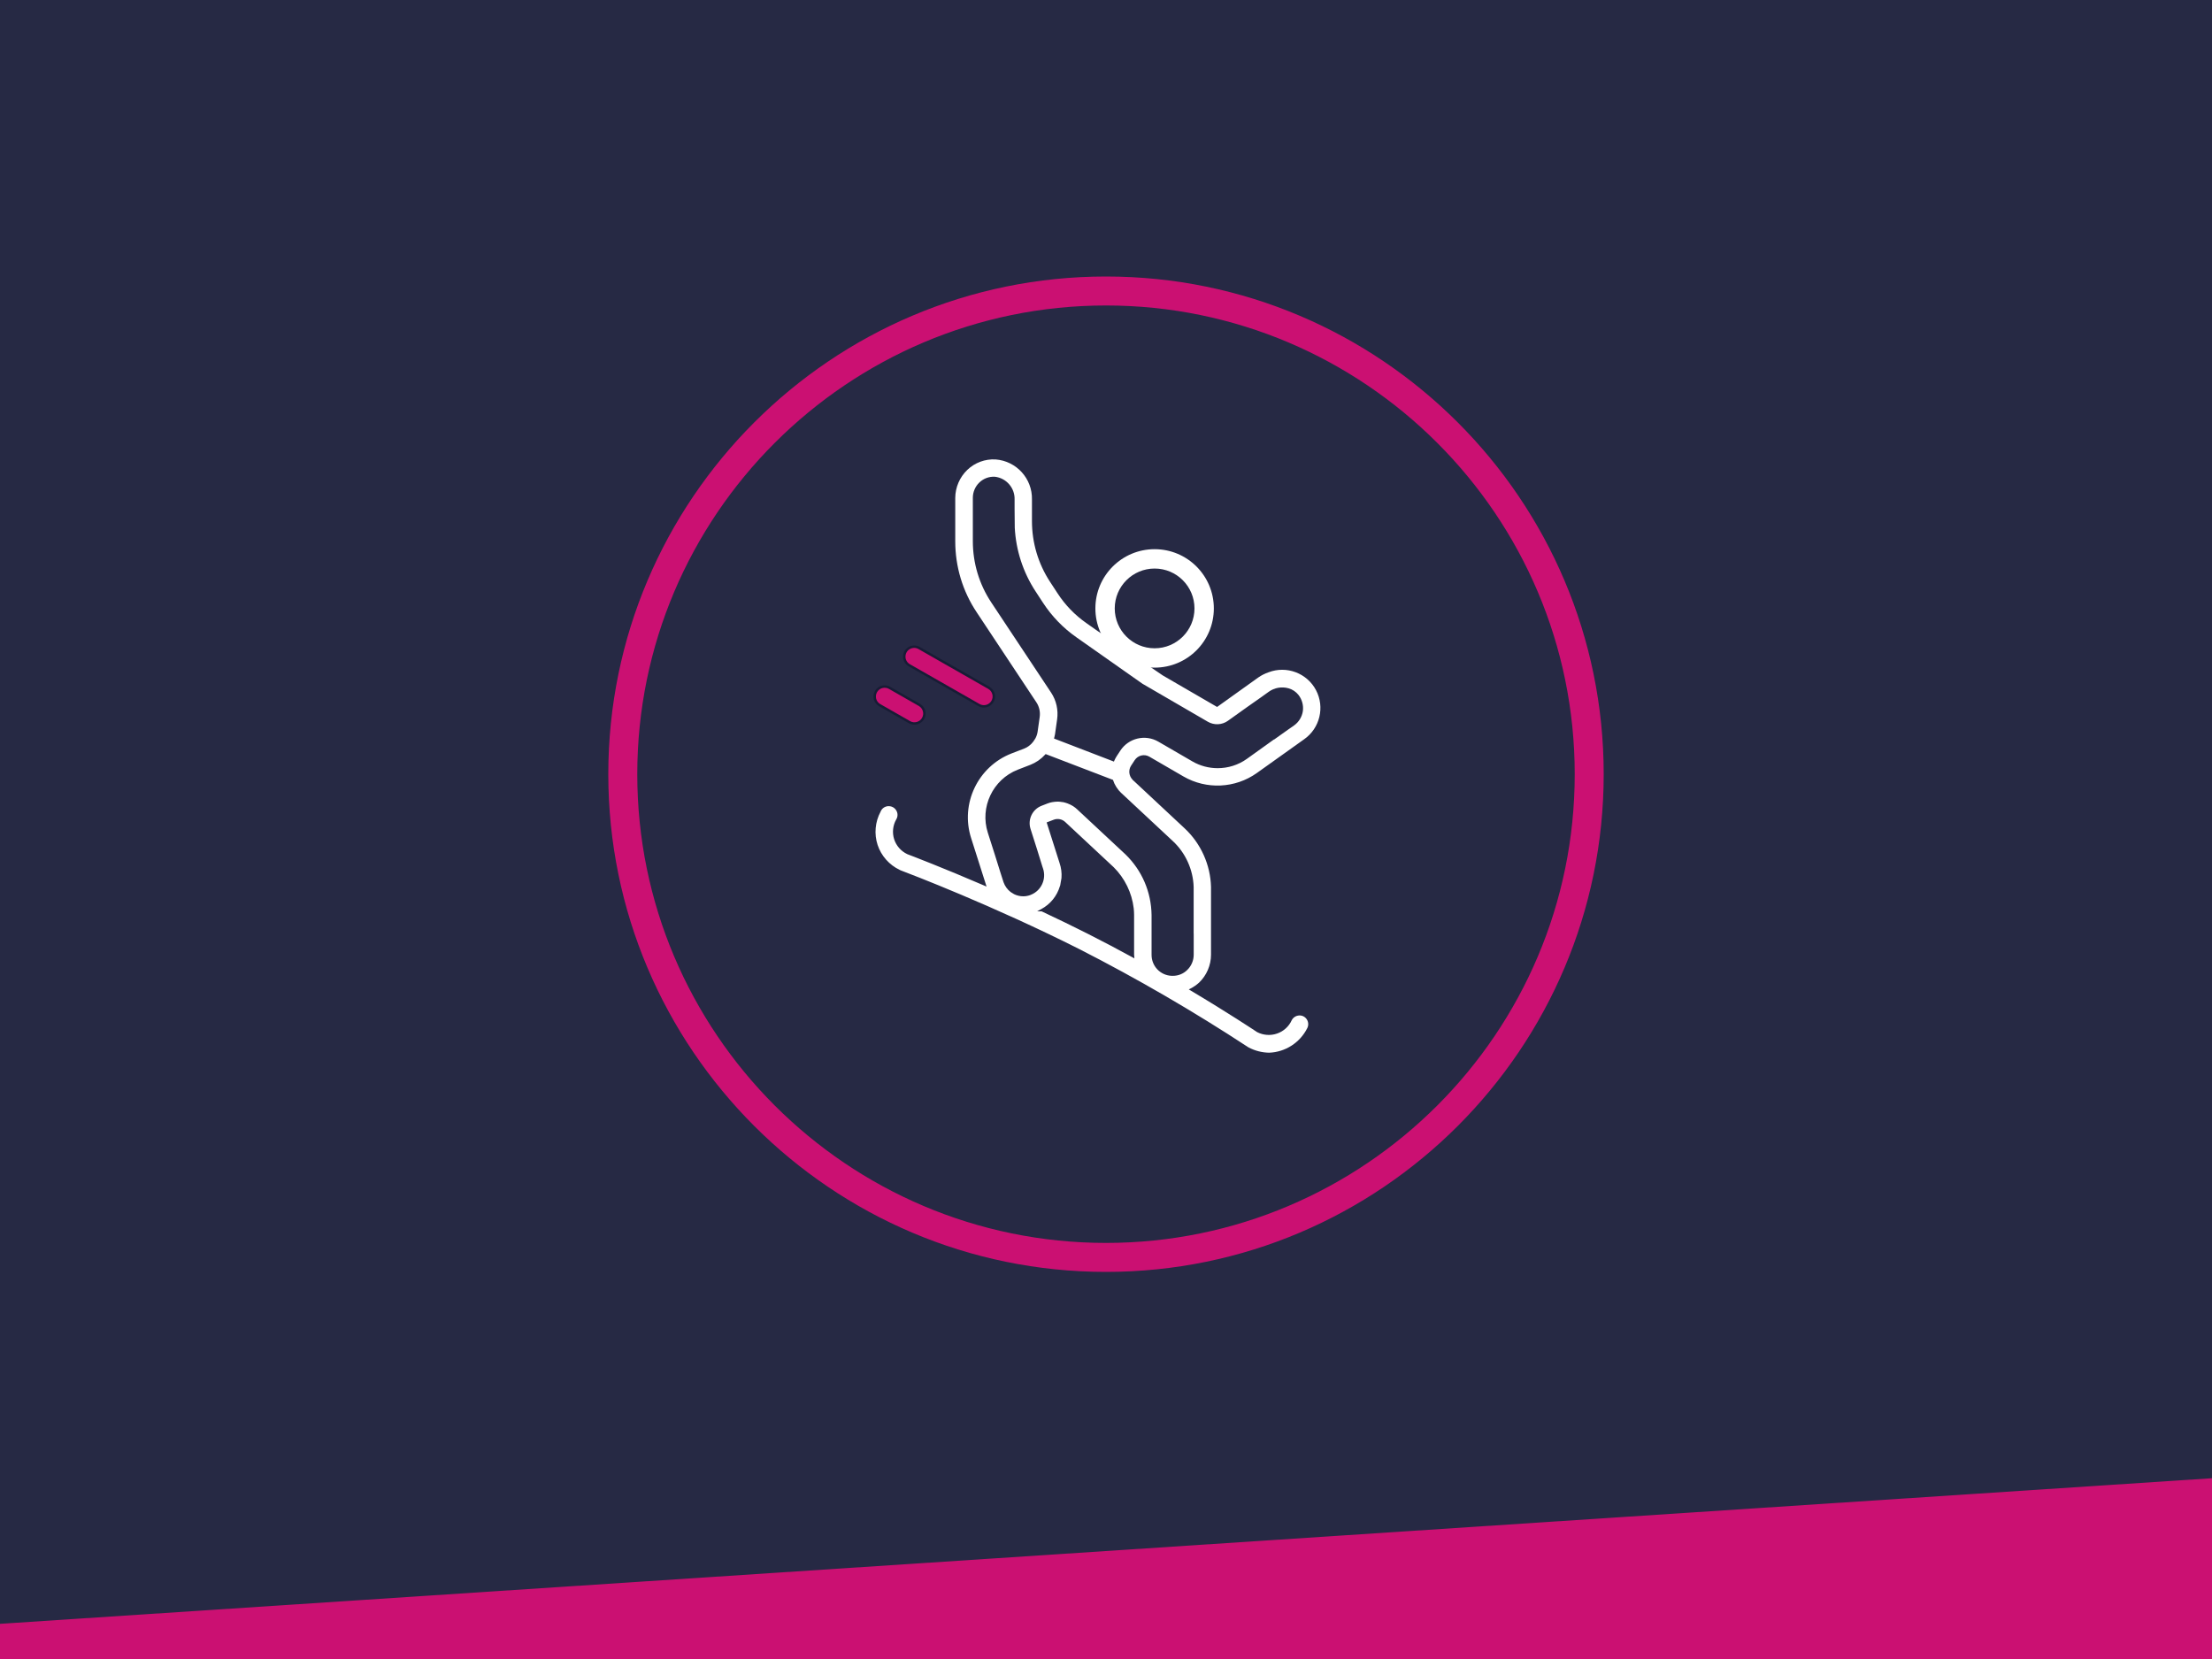
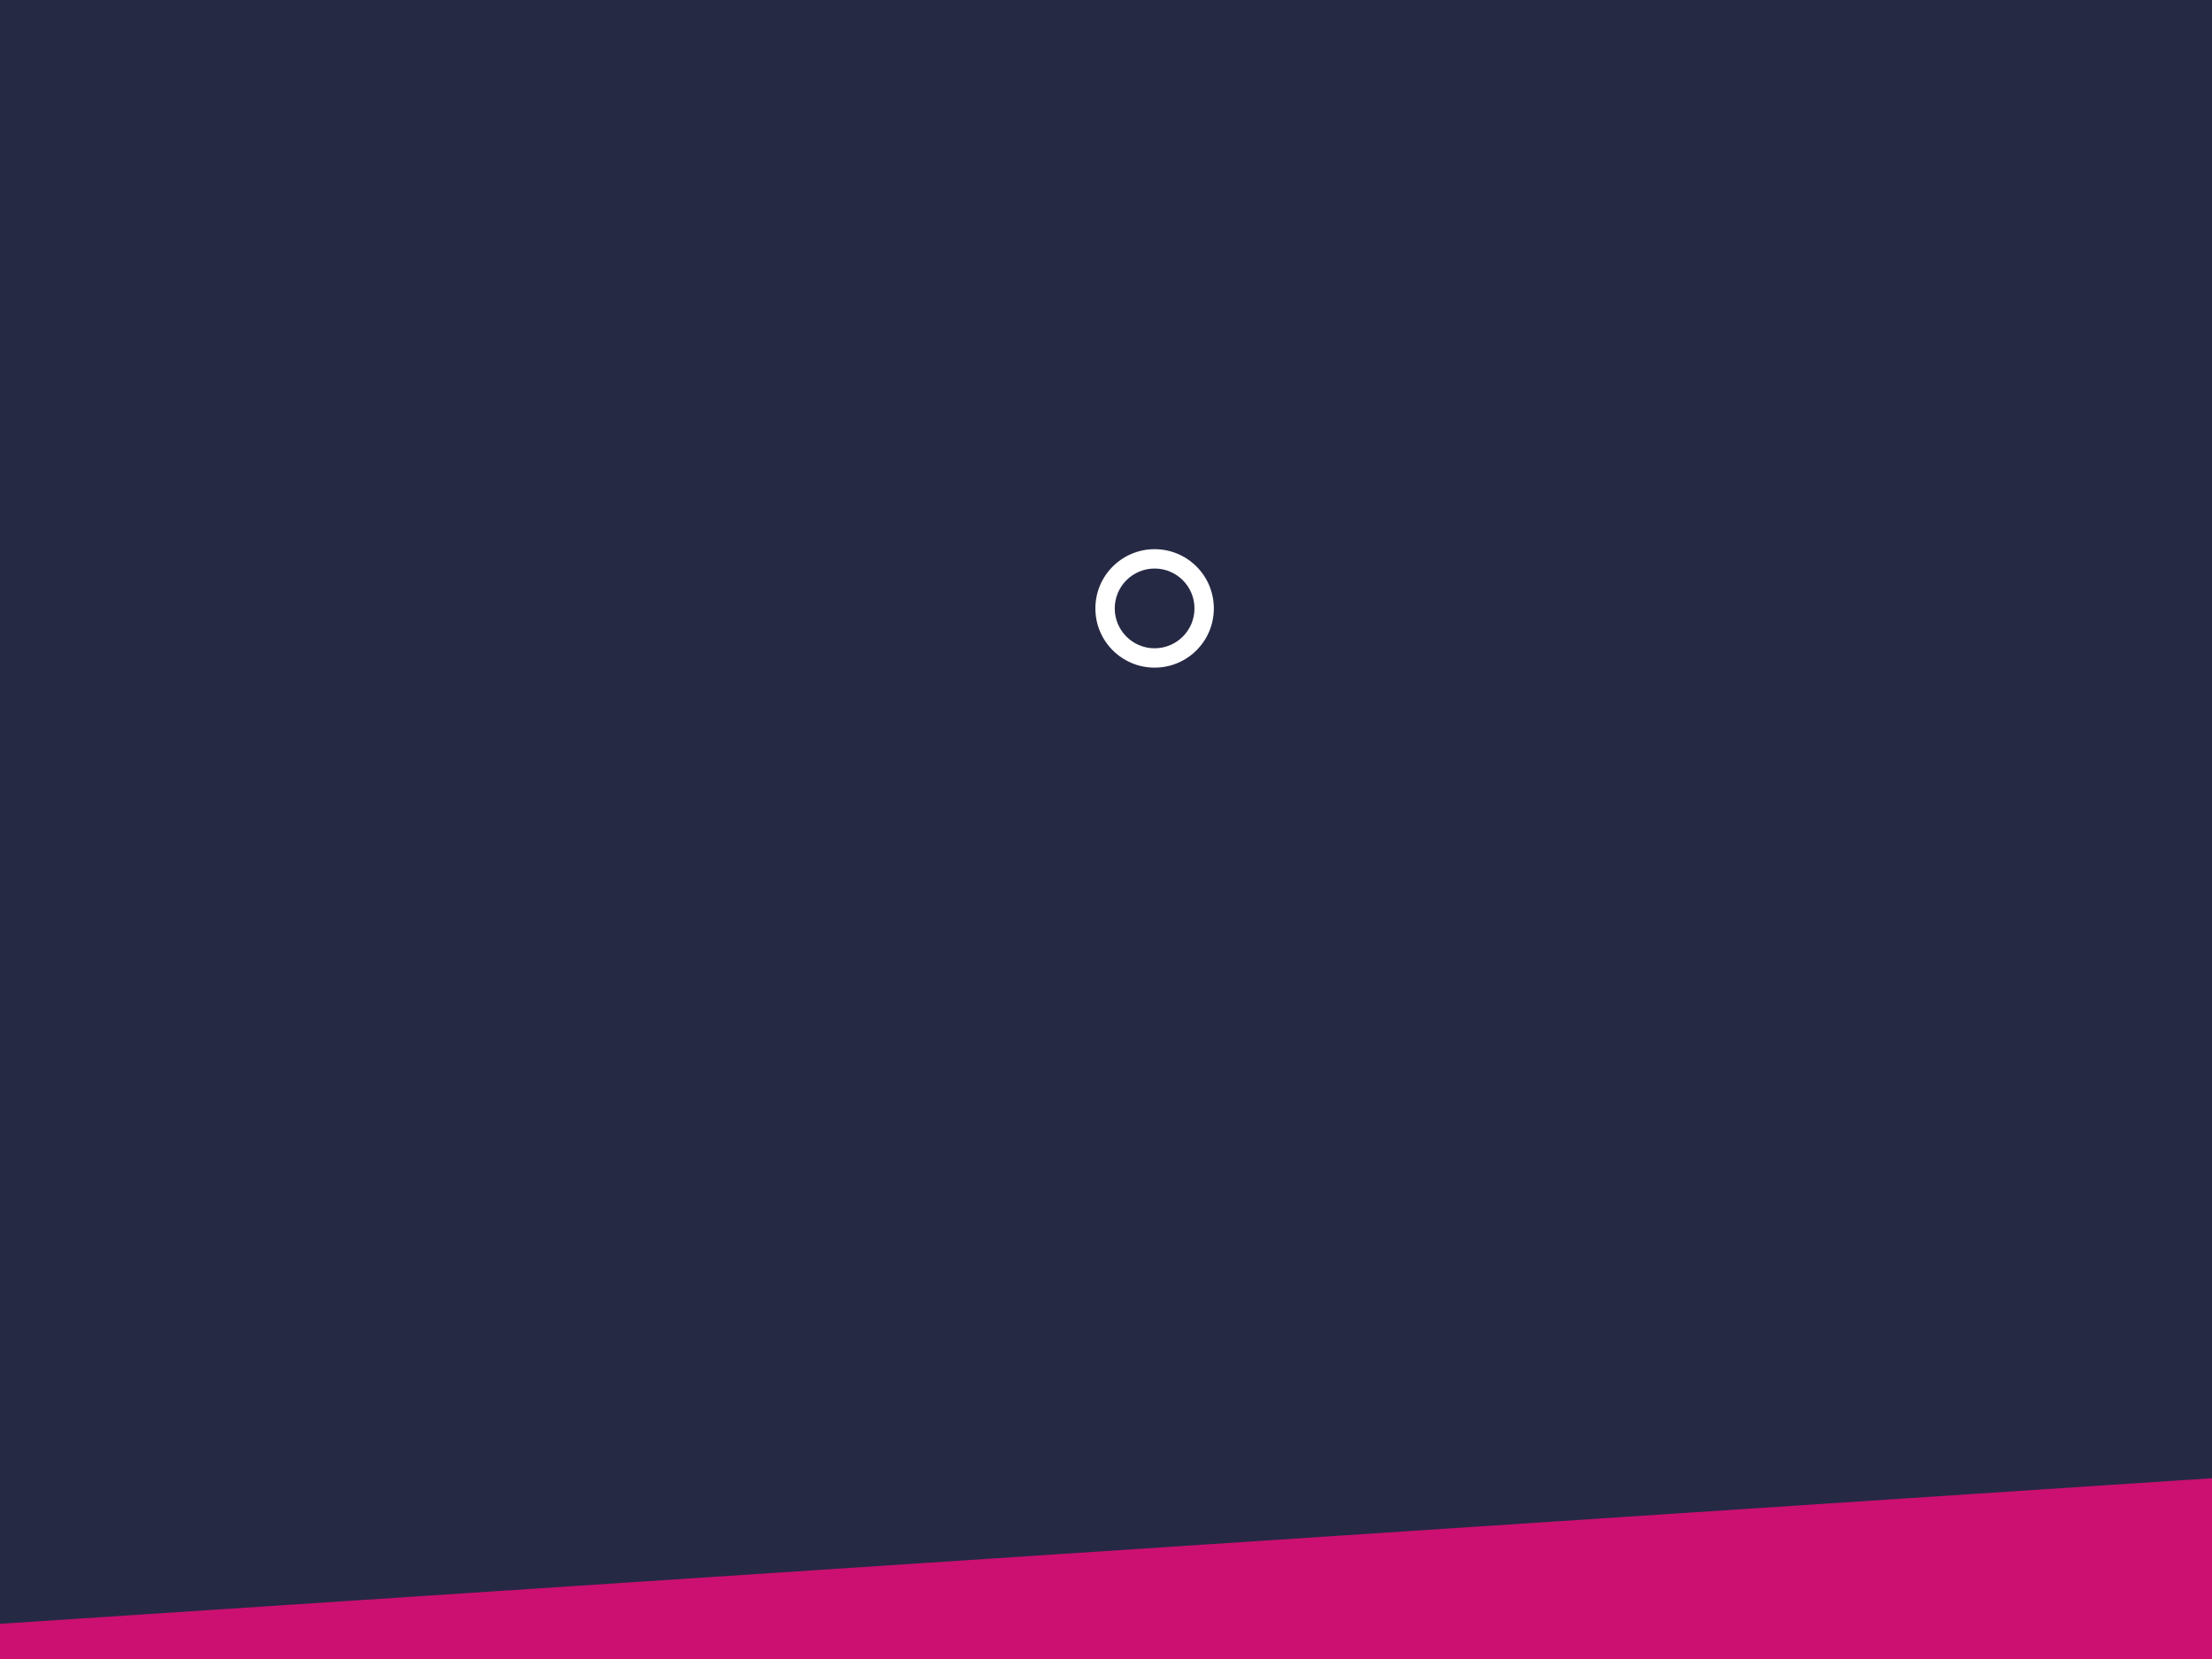
<svg xmlns="http://www.w3.org/2000/svg" id="uuid-0005d907-dacb-4598-8588-6a17c18beba4" width="400" height="300" viewBox="0 0 400 300">
  <rect width="400" height="300" style="fill:#262944; stroke-width:0px;" />
  <polygon points="0 293.64 400 267.31 400 300 0 300 0 293.64" style="fill:#cb1072; stroke-width:0px;" />
-   <path d="m200,230c-49.63,0-90-40.37-90-90s40.37-90,90-90,90,40.37,90,90-40.37,90-90,90Zm0-174.76c-46.74,0-84.76,38.02-84.76,84.76s38.02,84.76,84.76,84.76,84.76-38.02,84.76-84.76-38.02-84.76-84.76-84.76Z" style="fill:#cb1072; stroke-width:0px;" />
-   <path d="m198.5,114.12l-2.06-1.45c-2.07-1.45-3.82-3.26-5.2-5.38l-1.36-2.08c-2.14-3.27-3.27-7.07-3.27-10.98v-3.89c.09-3.79-2.8-6.97-6.57-7.26-1.89-.11-3.76.58-5.12,1.89-1.38,1.32-2.17,3.16-2.18,5.07v7.84c0,4.58,1.33,9.02,3.87,12.83l10.8,16.29c.52.78.73,1.73.6,2.66l-.38,2.68c-.07.45-.22.87-.44,1.26l-.06.08c-.17.3-.39.59-.64.84-.06.06-.08.08-.11.1-.11.11-.24.21-.39.32-.22.16-.47.3-.74.41l-2.34.9c-6.08,2.37-9.29,9.09-7.3,15.3l2.79,8.77-.44-.19c-7.38-3.18-12.86-5.28-13.89-5.67-1.14-.54-2-1.52-2.38-2.7-.38-1.19-.24-2.49.37-3.57.32-.52.32-1.15,0-1.66-.29-.47-.79-.75-1.34-.75-.05,0-.1,0-.15,0-.6.05-1.11.43-1.33.99-1,1.86-1.19,4.05-.54,6.02s2.11,3.62,3.99,4.51h0c.05.03.11.05.16.08,1.68.63,16.66,6.35,32.33,14.25,10.43,5.32,20.68,11.27,30.46,17.69.06.04.11.07.17.1,1.14.6,2.41.92,3.7.94,2.92-.11,5.56-1.81,6.88-4.43.26-.5.23-1.11-.07-1.58-.3-.47-.82-.76-1.4-.72-.56.03-1.07.35-1.33.85-.51,1.13-1.48,2.02-2.66,2.42-1.18.41-2.49.31-3.6-.26-.53-.35-5.17-3.44-12.02-7.52l-.34-.2.35-.18c.54-.28,1.04-.63,1.5-1.04,1.38-1.32,2.17-3.16,2.17-5.07v-12.24c-.1-4-1.84-7.87-4.77-10.6l-9.3-8.68h-.04l-.08-.13c-.32-.31-.53-.76-.58-1.24-.04-.45.07-.91.32-1.29l.65-.99c.57-.88,1.74-1.16,2.65-.63l6.17,3.58c4.15,2.4,9.35,2.16,13.26-.62l8.55-6.1c2.86-2,3.78-5.82,2.15-8.9-1.63-3.08-5.32-4.46-8.57-3.22-.66.23-1.29.54-1.86.94l-7.45,5.33-9.84-5.71-11.77-8.03Zm6.28,58.99c-2.56-1.41-5.31-2.85-8.15-4.29-2.56-1.29-5.34-2.65-8.27-4.02h-.81l.75-.41c1.63-.88,2.83-2.35,3.36-4.13,0-.03.02-.06.04-.1,0-.02.02-.04.02-.06.04-.14.05-.27.07-.41.01-.08.02-.16.04-.24l.04-.21c.03-.15.06-.31.08-.47.07-.93-.05-1.84-.35-2.72l-2.33-7.33,1.28-.49c.7-.27,1.51-.11,2.06.4l8.77,8.18c2.01,1.99,3.3,4.63,3.63,7.43.04.39.07.78.07,1.17v7.24s0,.08.01.12c0,.05.01.1.02.15l.02.39-.34-.19Zm11.08-4.28v3.81c0,1.05-.43,2.06-1.19,2.78-.68.67-1.61,1.04-2.56,1.04-.08,0-.15,0-.23,0-2.05-.08-3.65-1.75-3.64-3.81v-7.18c-.06-4.19-1.74-8.07-4.71-10.96l-8.76-8.17c-.21-.2-.44-.38-.69-.54-.07-.05-.15-.09-.22-.13-.18-.11-.37-.2-.57-.28-.09-.04-.18-.08-.26-.11-.26-.1-.54-.17-.8-.23-.03,0-.05,0-.07-.01h-.08c-.24-.05-.48-.07-.71-.08h0s-.05,0-.08,0c-.05,0-.08,0-.1,0-.04,0-.08,0-.11.01-.19,0-.38.02-.56.05-.13.02-.21.03-.28.04-.28.05-.55.13-.81.23l-1.08.42c-1.66.64-2.54,2.47-2,4.17l1.21,3.8.95,3.07.1.29c.65,1.91-.31,4.01-2.18,4.76l-.05.02s-.08.04-.12.05c-.4.14-.81.21-1.23.21-.56,0-1.12-.13-1.64-.38-.06-.03-.12-.07-.18-.11l-.08-.05c-.12-.06-.25-.14-.37-.23-.6-.46-1.04-1.07-1.29-1.78l-.59-1.84-.96-3.07-1.29-4.04c-1.48-4.61.9-9.62,5.4-11.39h0l2.33-.9c.47-.19.92-.43,1.35-.72l.09-.06c.43-.3.82-.65,1.18-1.04l.1-.11.14.05,12.05,4.62.03.1c.12.38.29.74.51,1.09l.04.06s.06.09.09.14c.22.35.48.66.78.94l9.36,8.73c2.3,2.13,3.67,5.16,3.77,8.29v8.44Zm14.52-35.12l-4.91,3.52c-1.57,1.12-3.42,1.68-5.28,1.68-1.57,0-3.15-.4-4.56-1.22l-6.17-3.58c-2.36-1.37-5.38-.65-6.87,1.63l-.65.99c-.16.25-.31.52-.43.8l-.08.19-.2-.08-10.63-4.09.07-.27c.04-.17.08-.33.11-.51l.38-2.68c.24-1.7-.14-3.42-1.09-4.85l-10.81-16.29c-2.19-3.3-3.34-7.13-3.34-11.09v-7.84c0-1.05.43-2.06,1.19-2.78.74-.71,1.75-1.09,2.79-1.03,2.08.23,3.64,2.04,3.57,4.12v1.7l.03,3.16v.21c.21,4.1,1.5,8.08,3.75,11.52l1.36,2.08c1.6,2.45,3.62,4.54,6.02,6.23l11.96,8.41,11.82,6.87c1.14.66,2.56.6,3.64-.17l3.4-2.43,2.59-1.82,1.38-.99c1.04-.75,2.36-.98,3.6-.63.71.2,1.33.62,1.79,1.2.64.82.93,1.88.79,2.91-.15,1.03-.72,1.97-1.56,2.58l-1.06.74-2.59,1.84Z" style="fill:#fff; stroke-width:0px;" />
-   <path d="m177.03,127.5c.86.49,1.96.19,2.45-.67.49-.86.19-1.96-.67-2.45l-12.57-7.18c-.56-.34-1.25-.34-1.82-.02s-.91.93-.9,1.58c0,.65.37,1.25.94,1.56l12.57,7.18Z" style="fill:#cb1072; stroke:#181c35; stroke-miterlimit:10; stroke-width:.44px;" />
-   <path d="m158.41,125.05c-.24.41-.3.9-.18,1.37.12.46.43.85.84,1.09l5.39,3.08c.86.5,1.96.2,2.46-.66s.2-1.96-.66-2.46l-5.39-3.08c-.41-.24-.9-.3-1.37-.18-.46.12-.85.43-1.09.84Z" style="fill:#cb1072; stroke:#181c35; stroke-miterlimit:10; stroke-width:.44px;" />
  <path d="m208.79,102.81c3.98,0,7.21,3.23,7.21,7.21s-3.23,7.21-7.21,7.21-7.21-3.23-7.21-7.21,3.23-7.21,7.21-7.21m0-3.5c-5.91,0-10.71,4.79-10.71,10.71s4.79,10.71,10.71,10.71,10.71-4.79,10.71-10.71-4.79-10.71-10.71-10.71h0Z" style="fill:#fff; stroke-width:0px;" />
</svg>